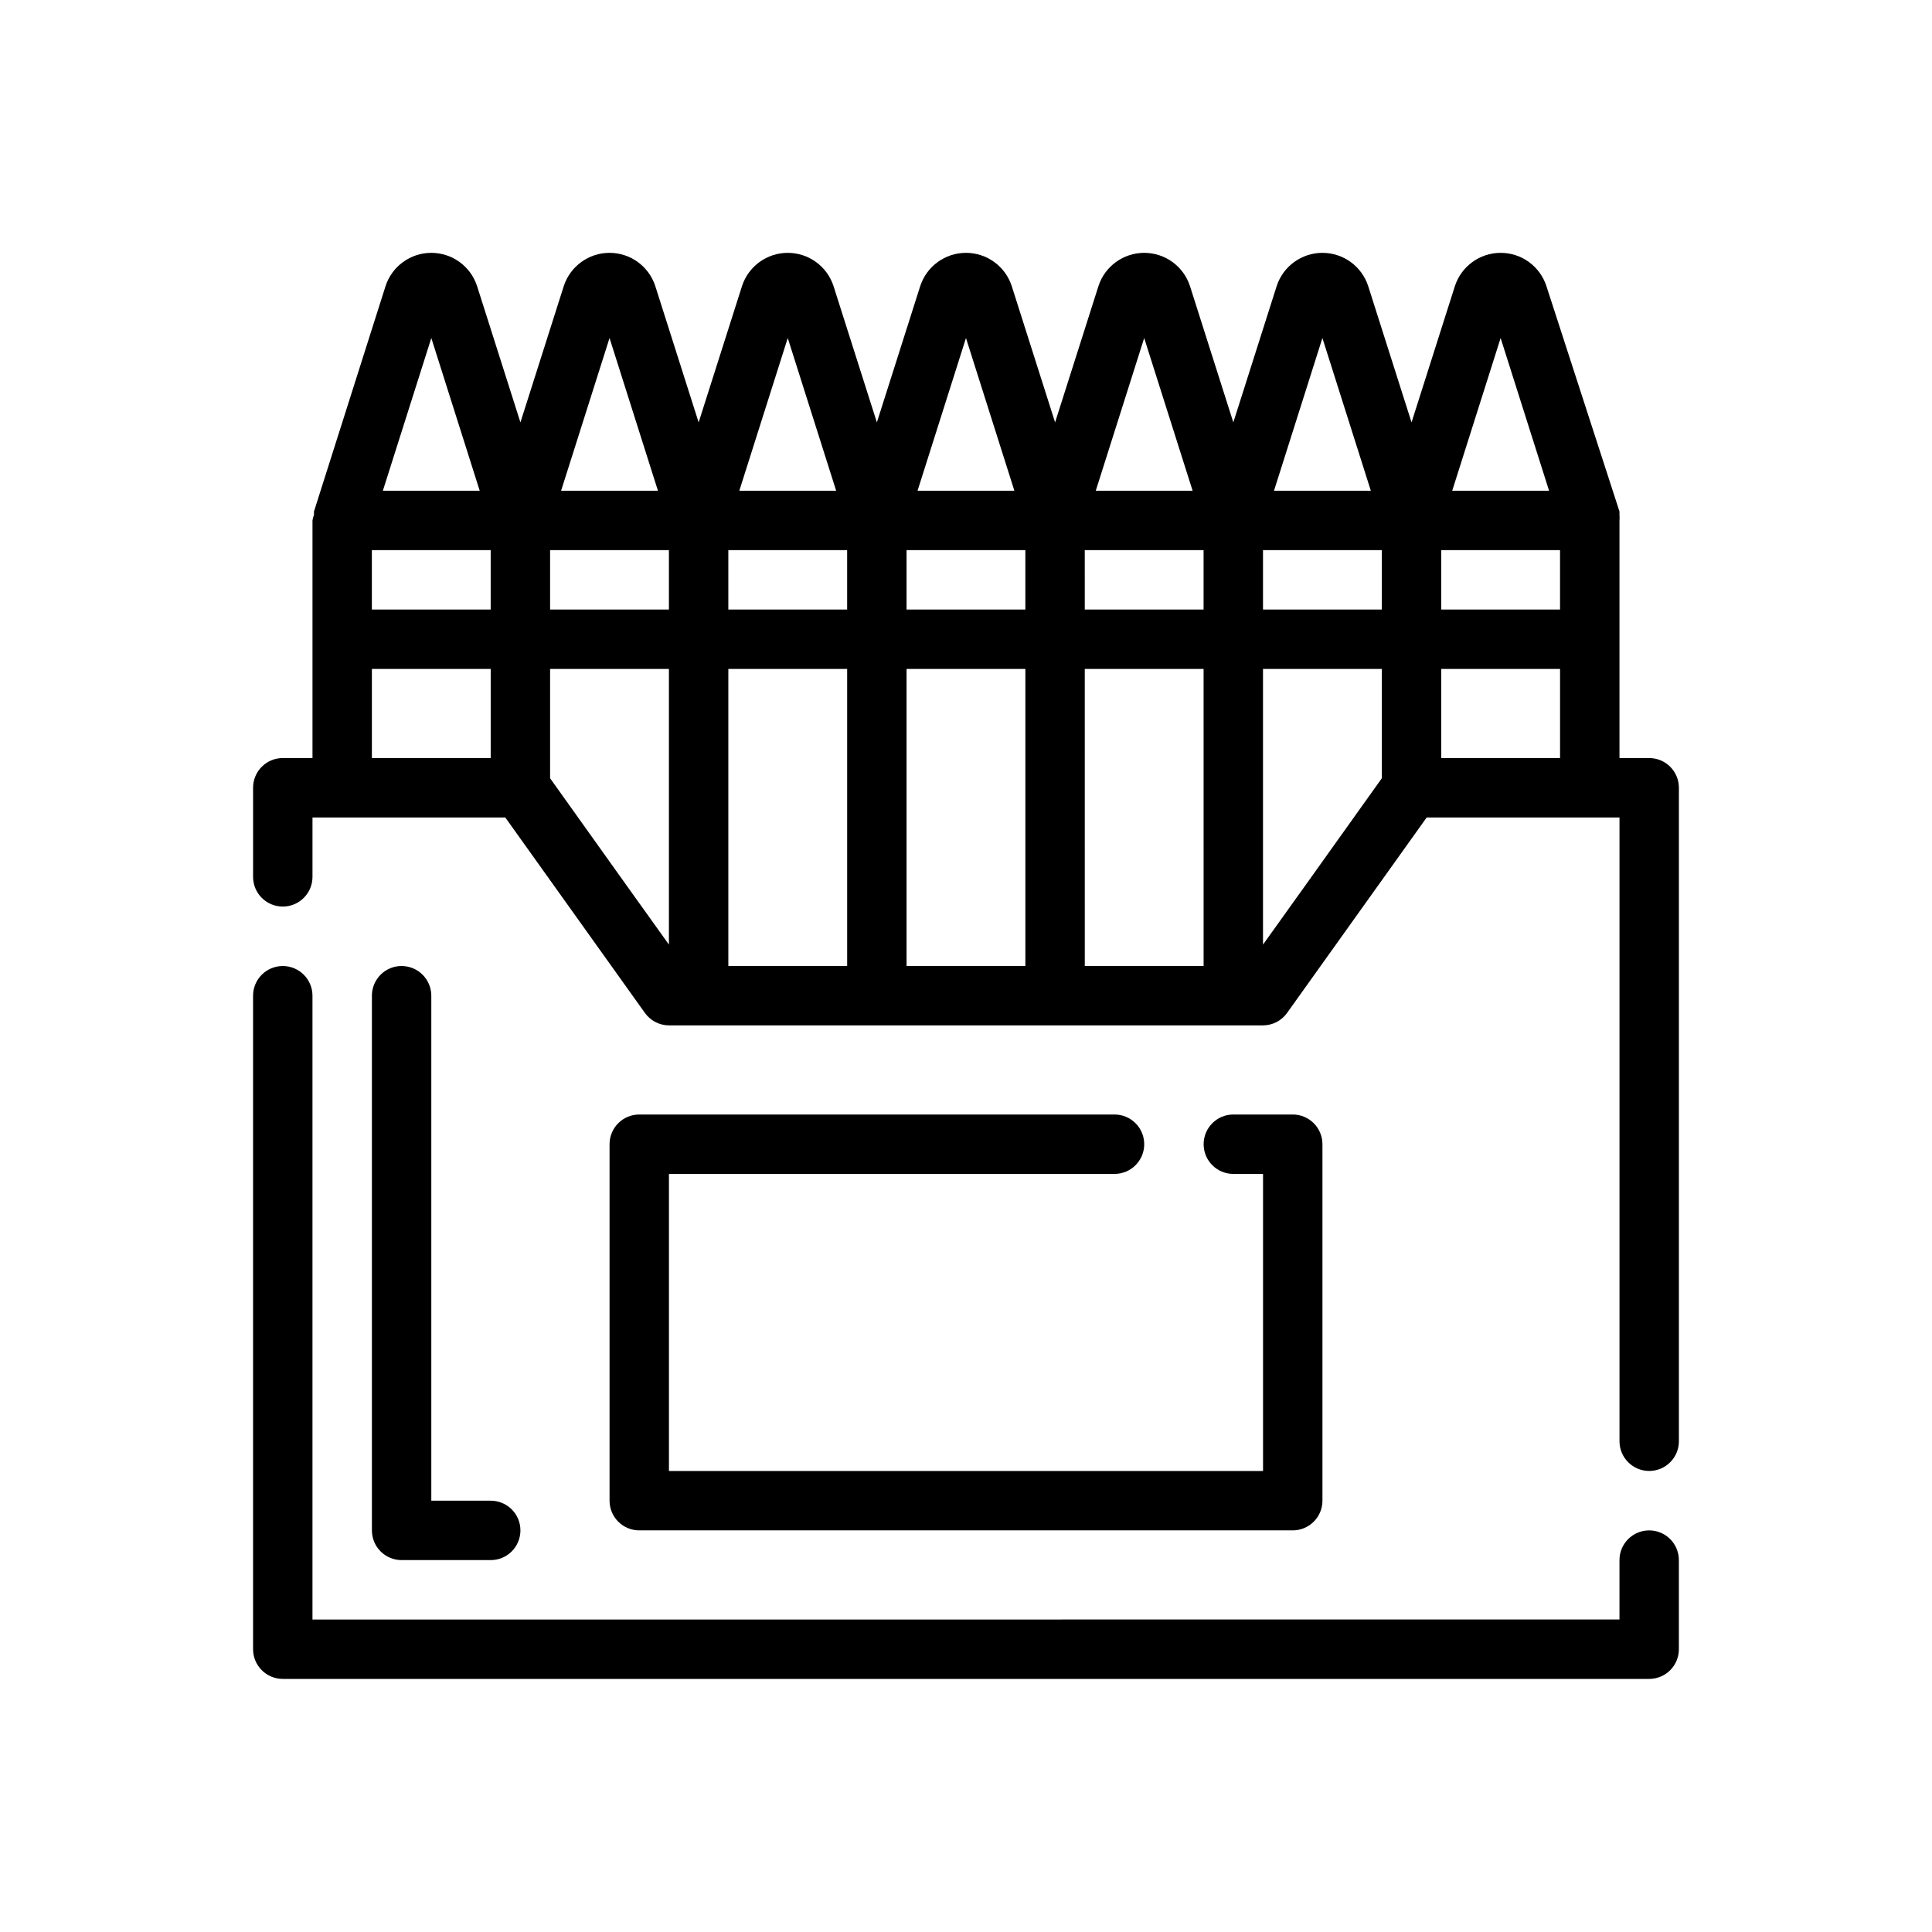
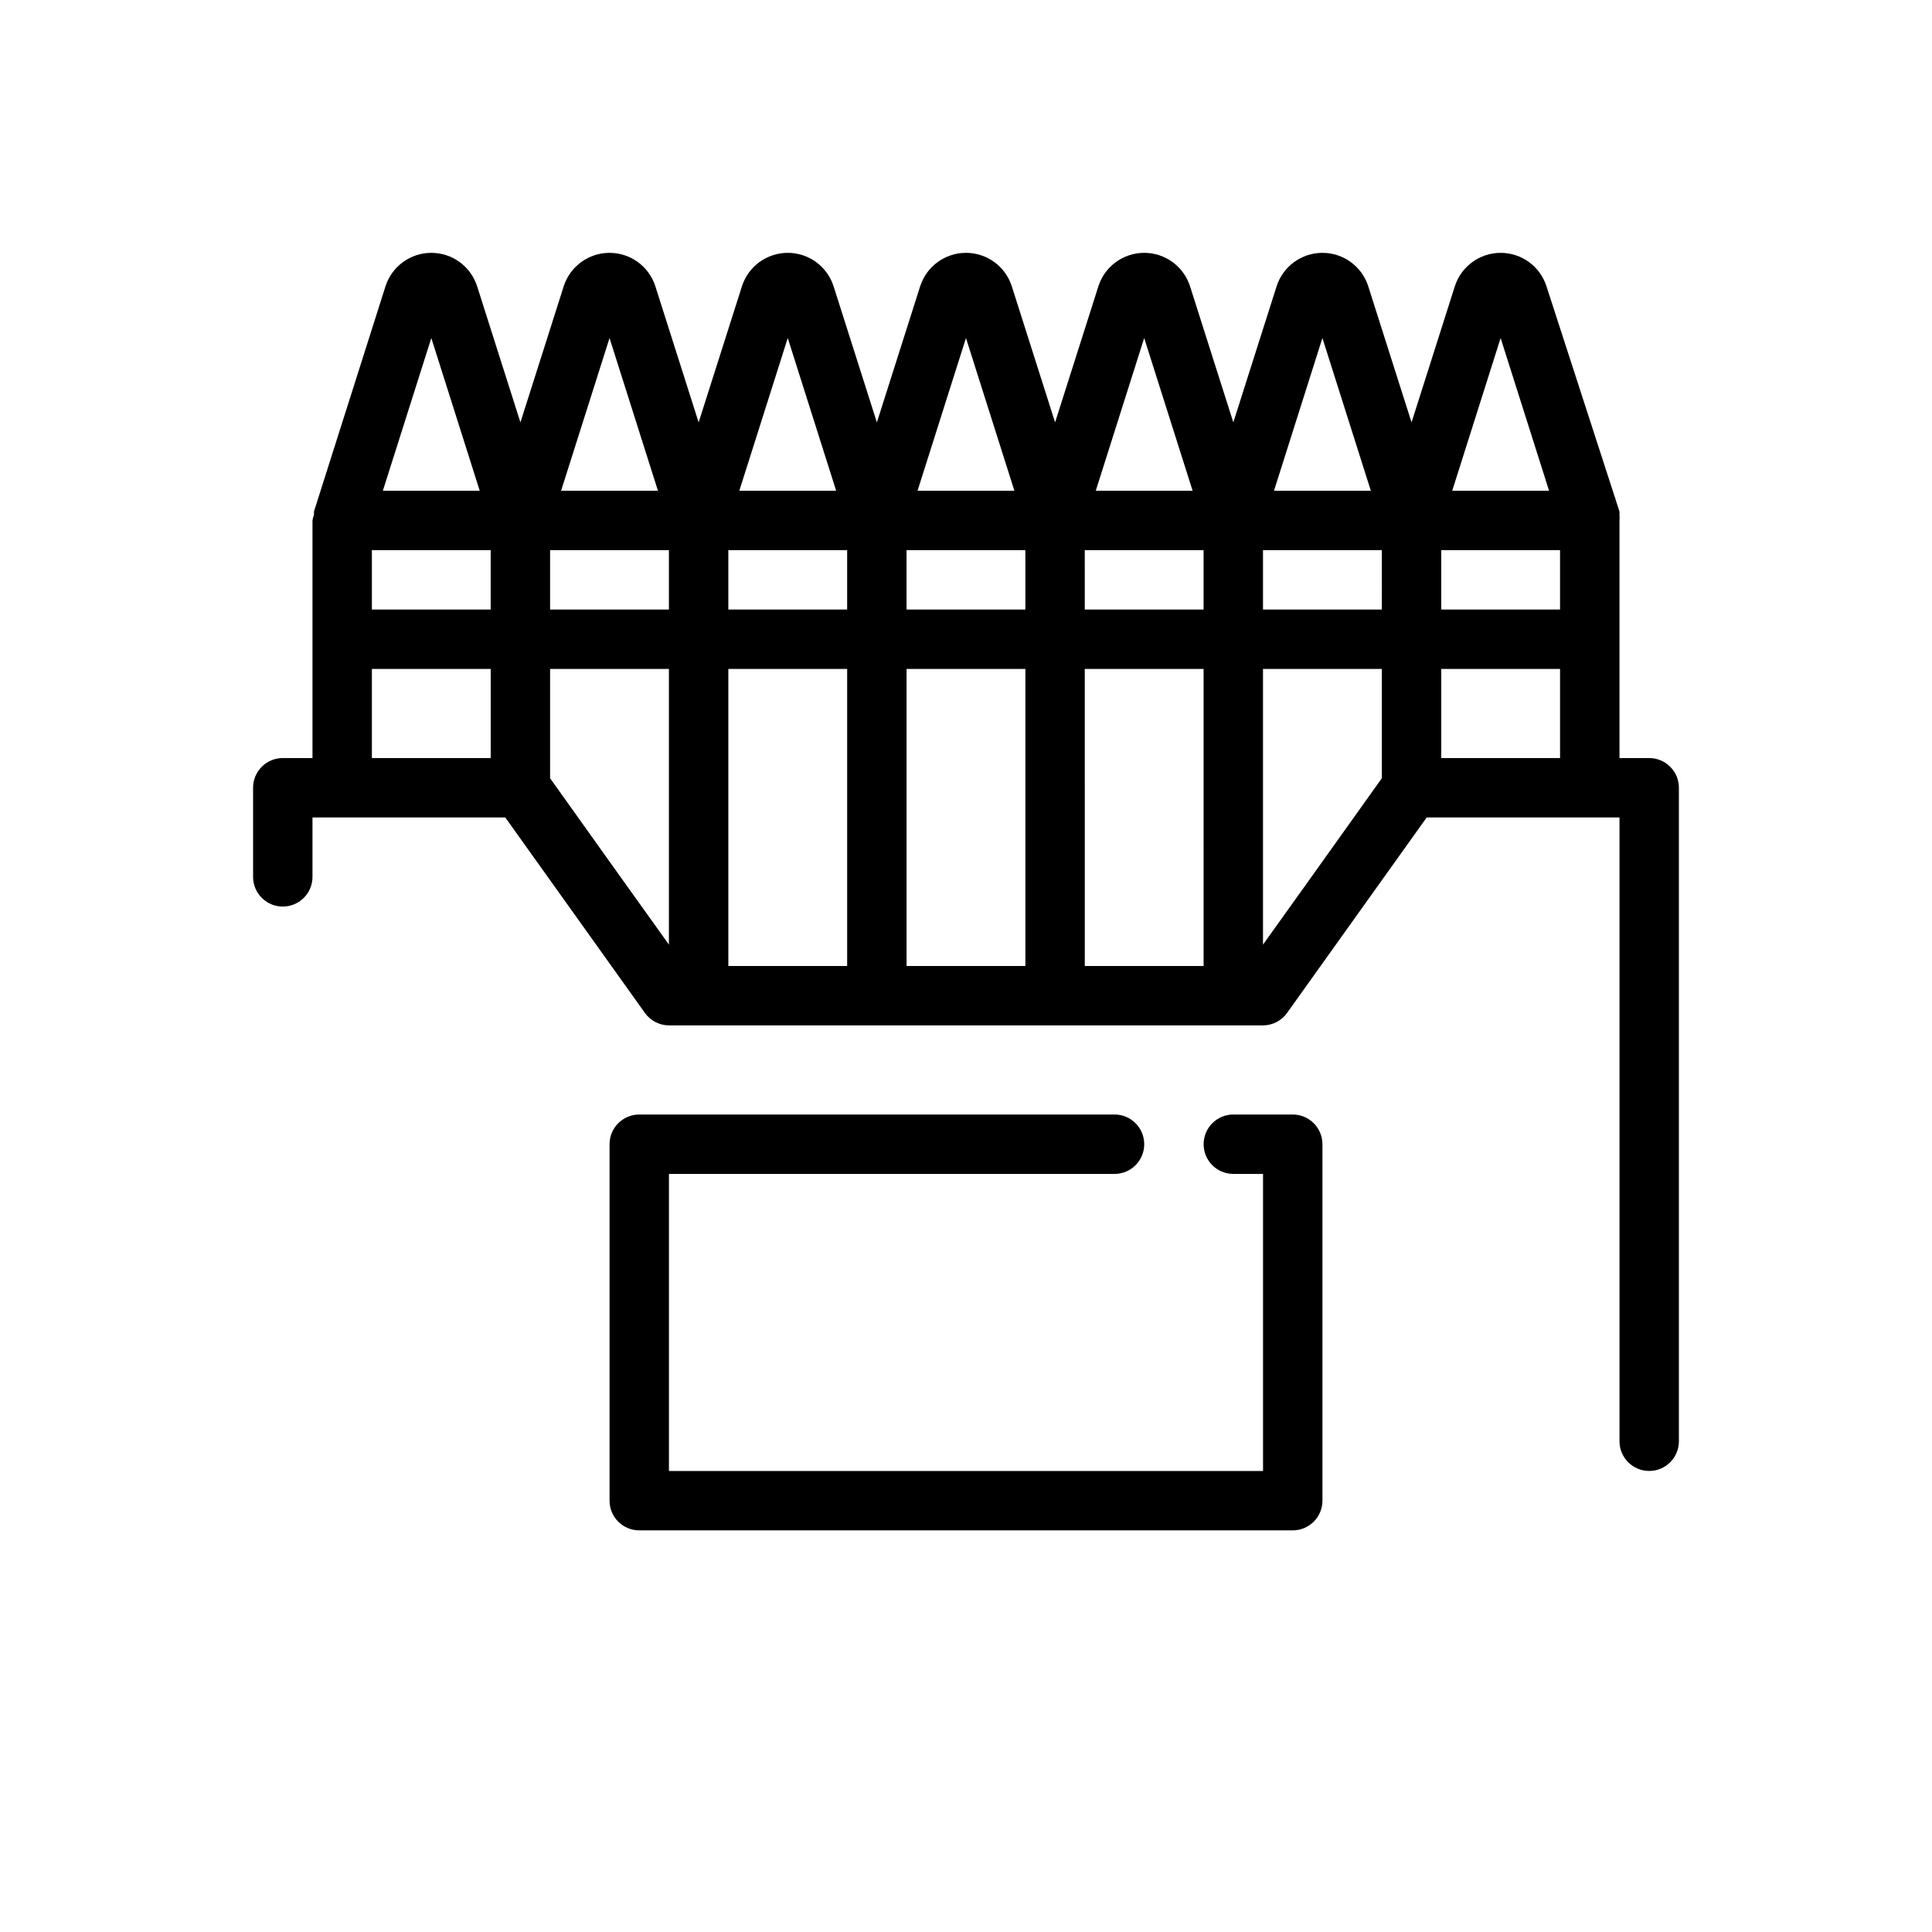
<svg xmlns="http://www.w3.org/2000/svg" fill="#000000" width="800px" height="800px" version="1.1" viewBox="144 144 512 512">
  <g>
    <path d="m581.05 344.89h-7.871v-62.977c0.043-0.496 0.043-0.996 0-1.496v-0.867l-19.367-59.746c-1.711-5.246-6.602-8.797-12.121-8.797-5.519 0-10.41 3.551-12.125 8.797l-11.492 36.133-11.492-36.133c-1.711-5.246-6.606-8.797-12.125-8.797-5.516 0-10.41 3.551-12.121 8.797l-11.492 36.133-11.492-36.133c-1.715-5.246-6.606-8.797-12.125-8.797s-10.41 3.551-12.121 8.797l-11.496 36.133-11.492-36.133c-1.711-5.246-6.606-8.797-12.121-8.797-5.519 0-10.41 3.551-12.125 8.797l-11.492 36.133-11.492-36.133c-1.715-5.246-6.606-8.797-12.125-8.797-5.516 0-10.41 3.551-12.121 8.797l-11.496 36.133-11.492-36.133c-1.711-5.246-6.606-8.797-12.121-8.797-5.519 0-10.41 3.551-12.125 8.797l-11.492 36.133-11.492-36.133c-1.715-5.246-6.606-8.797-12.125-8.797-5.516 0-10.41 3.551-12.121 8.797l-18.973 59.746v0.867c-0.176 0.484-0.309 0.988-0.395 1.496v62.977h-7.871c-4.348 0-7.871 3.523-7.871 7.871v23.617c0 4.348 3.523 7.871 7.871 7.871s7.871-3.523 7.871-7.871v-15.746h51.09l37 51.797v0.004c1.469 2.062 3.844 3.293 6.375 3.305h157.44c2.535-0.012 4.906-1.242 6.375-3.305l37-51.801h51.09v165.31c0 4.348 3.523 7.875 7.871 7.875 4.348 0 7.871-3.527 7.871-7.875v-173.18c0-2.086-0.828-4.09-2.305-5.566-1.477-1.477-3.477-2.305-5.566-2.305zm-338.5-55.105h31.488v15.742l-31.488 0.004zm78.719 15.742-31.488 0.004v-15.746h31.488zm-31.488 44.715v-28.969h31.488v73.051l-12.281-17.16zm47.234-60.457h31.488v15.742l-31.488 0.004zm47.23 0h31.488v15.742l-31.488 0.004zm47.23 0h31.488v15.742l-31.484 0.004zm78.719 15.742-31.484 0.004v-15.746h31.488zm-31.484 88.801v-73.055h31.488v28.969l-19.207 26.922zm47.23-104.54h31.488v15.742l-31.488 0.004zm15.742-56.207 12.836 40.465h-25.664zm-47.23 0 12.832 40.465h-25.66zm-47.23 0 12.832 40.465h-25.664zm-47.23 0 12.828 40.465h-25.66zm-47.23 0 12.828 40.465h-25.664zm-47.23 0 12.828 40.465h-25.664zm-47.23 0 12.824 40.465h-25.664zm-15.75 87.695h31.488v23.617h-31.488zm94.465 0h31.488v78.723h-31.488zm47.23 0h31.488v78.723h-31.488zm47.23 0h31.488l0.004 78.723h-31.488zm94.465 23.617v-23.617h31.488v23.617z" />
-     <path d="m581.05 549.57c-4.348 0-7.871 3.523-7.871 7.871v15.742l-346.37 0.004v-165.31c0-4.348-3.523-7.871-7.871-7.871s-7.871 3.523-7.871 7.871v173.18c0 2.09 0.828 4.09 2.305 5.566 1.477 1.477 3.481 2.305 5.566 2.305h362.11c2.09 0 4.09-0.828 5.566-2.305 1.477-1.477 2.305-3.477 2.305-5.566v-23.617c0-2.086-0.828-4.09-2.305-5.566-1.477-1.477-3.477-2.305-5.566-2.305z" />
    <path d="m439.36 455.1c4.348 0 7.871-3.523 7.871-7.871 0-4.348-3.523-7.871-7.871-7.871h-125.95c-4.348 0-7.871 3.523-7.871 7.871v94.465c0 2.086 0.828 4.09 2.305 5.566 1.477 1.477 3.481 2.305 5.566 2.305h173.18c2.09 0 4.09-0.828 5.566-2.305 1.477-1.477 2.305-3.481 2.305-5.566v-94.465c0-2.086-0.828-4.09-2.305-5.566-1.477-1.477-3.477-2.305-5.566-2.305h-15.742c-4.348 0-7.871 3.523-7.871 7.871 0 4.348 3.523 7.871 7.871 7.871h7.871v78.723h-157.44v-78.723z" />
-     <path d="m250.43 400c-4.348 0-7.871 3.523-7.871 7.871v141.7c0 2.09 0.828 4.09 2.305 5.566 1.477 1.477 3.481 2.305 5.566 2.305h23.617c4.348 0 7.871-3.523 7.871-7.871s-3.523-7.871-7.871-7.871h-15.746v-133.82c0-2.09-0.828-4.09-2.305-5.566-1.477-1.477-3.477-2.305-5.566-2.305z" />
  </g>
</svg>